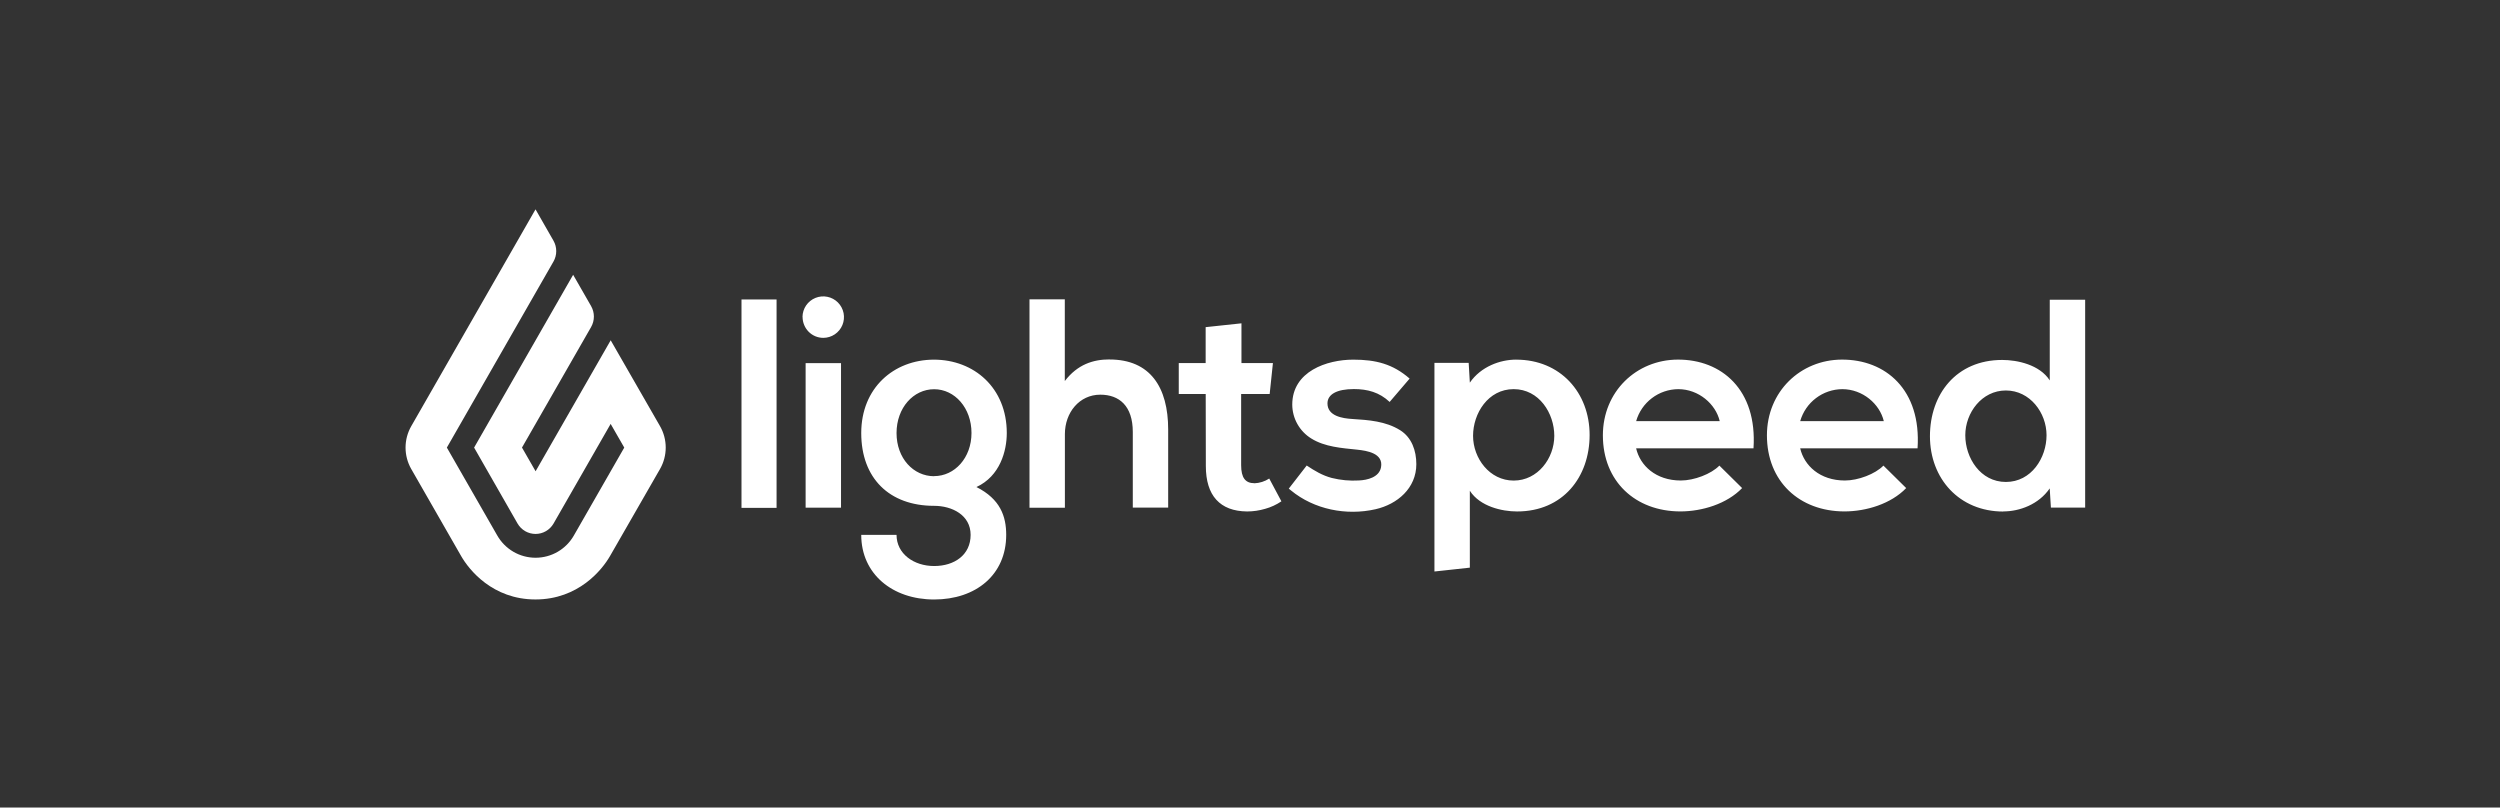
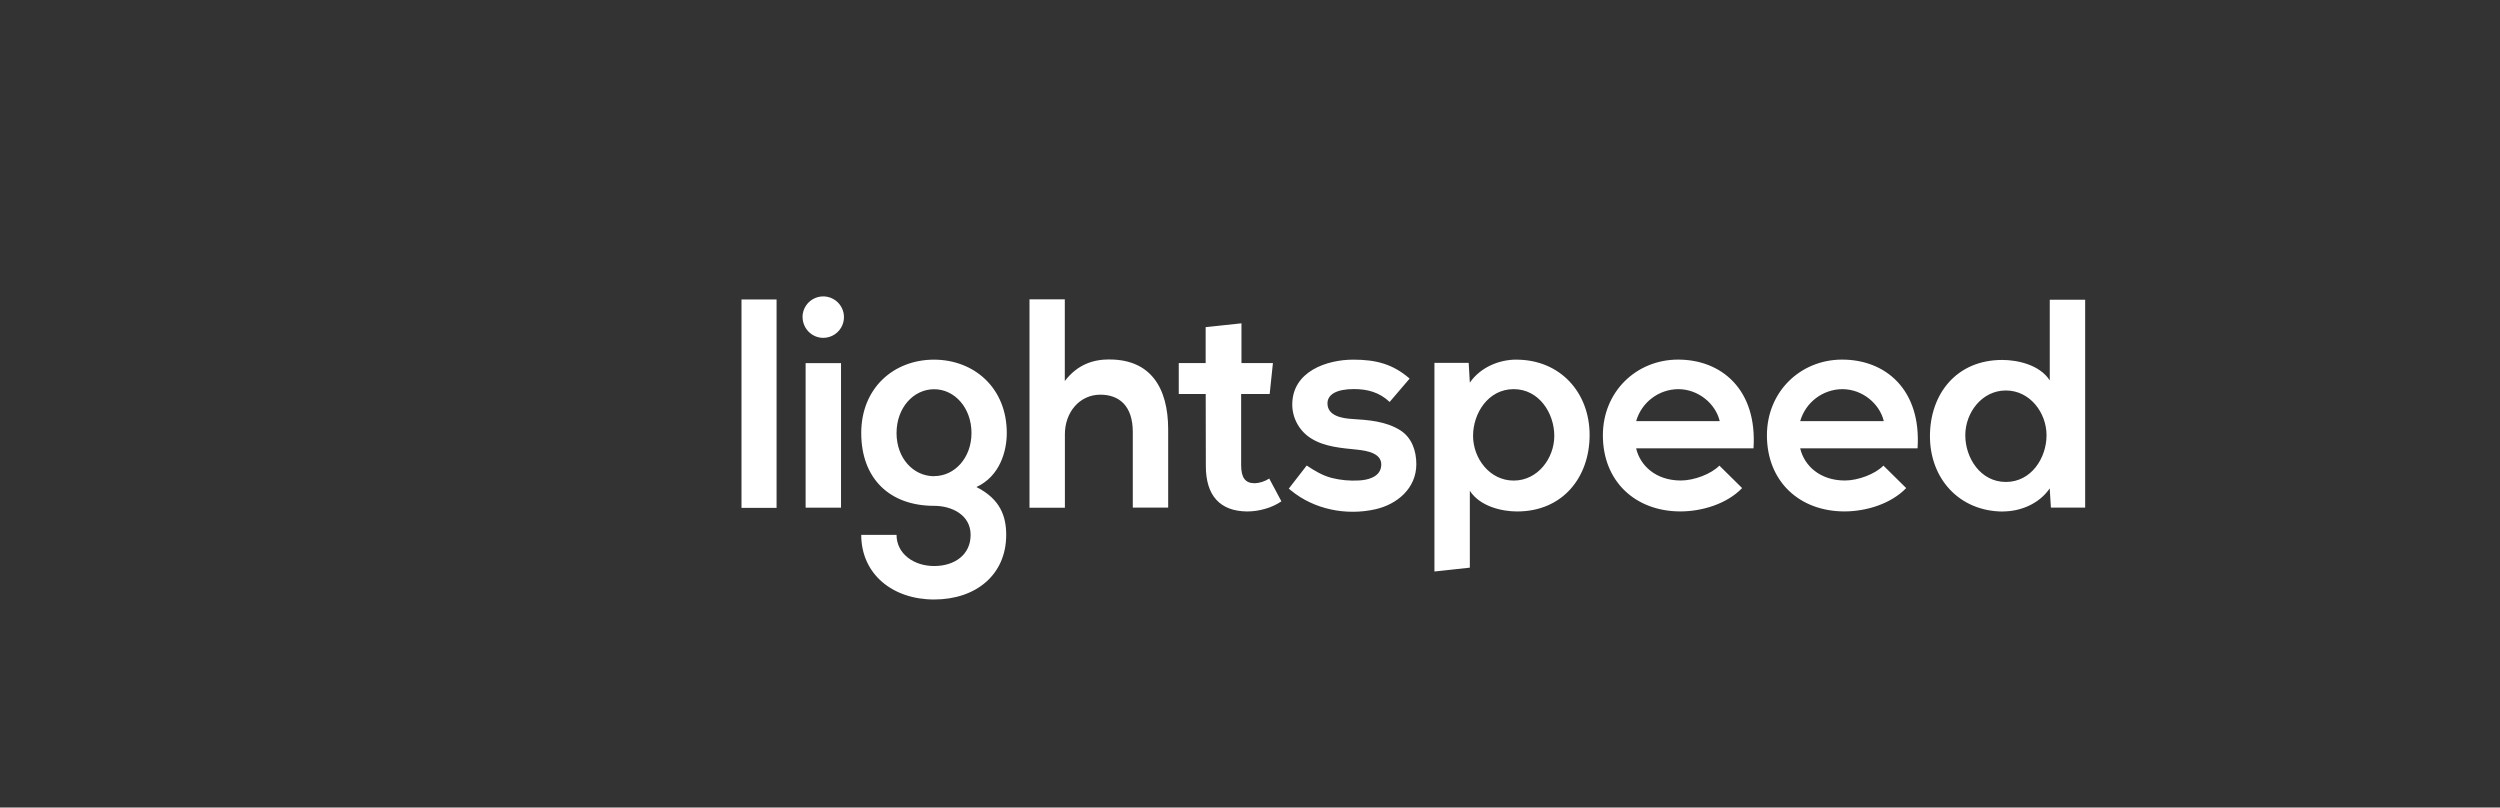
<svg xmlns="http://www.w3.org/2000/svg" width="226" height="73" viewBox="0 0 226 73" fill="none">
  <rect x="0" y="0" width="226" height="73" fill="#333333" stroke="none" />
-   <path fill-rule="evenodd" clip-rule="evenodd" d="M48.411 18.924L50.034 21.758C50.198 22.046 50.284 22.371 50.284 22.702C50.284 23.033 50.198 23.358 50.034 23.645L40.396 40.462L44.946 48.397C45.294 49.011 45.798 49.522 46.407 49.877C47.017 50.233 47.71 50.42 48.415 50.42C49.121 50.42 49.814 50.233 50.423 49.877C51.033 49.522 51.537 49.011 51.884 48.397L56.433 40.462L55.203 38.321L50.041 47.327C49.876 47.613 49.639 47.85 49.353 48.016C49.068 48.181 48.744 48.268 48.414 48.268C48.084 48.268 47.76 48.181 47.474 48.016C47.189 47.85 46.952 47.613 46.787 47.327L42.859 40.462L51.812 24.841L53.436 27.672C53.6 27.96 53.687 28.286 53.687 28.617C53.687 28.949 53.6 29.275 53.436 29.563L47.188 40.46L48.418 42.602L55.207 30.762L59.669 38.529C60.005 39.117 60.181 39.783 60.181 40.46C60.181 41.138 60.005 41.803 59.669 42.392L55.134 50.285C54.438 51.493 52.299 54.191 48.408 54.191C44.517 54.191 42.393 51.493 41.697 50.285L37.175 42.396C36.839 41.807 36.662 41.141 36.662 40.462C36.662 39.784 36.839 39.118 37.175 38.529L48.411 18.924Z" fill="white" />
  <path fill-rule="evenodd" clip-rule="evenodd" d="M84.42 32.512C80.795 32.522 77.856 35.069 77.856 39.148C77.856 43.226 80.389 45.727 84.445 45.727C86.055 45.727 87.744 46.553 87.744 48.354C87.744 50.155 86.294 51.169 84.445 51.169C82.596 51.169 81.047 50.051 81.047 48.354H77.856C77.856 51.883 80.671 54.194 84.445 54.194C88.22 54.194 90.961 51.964 90.961 48.354C90.961 46.682 90.432 45.117 88.27 44.028C90.405 43.043 91.013 40.763 91.013 39.145C91.013 35.064 88.058 32.512 84.42 32.512ZM84.445 43.05C82.575 43.05 81.047 41.432 81.047 39.148C81.047 36.864 82.575 35.186 84.445 35.186C86.316 35.186 87.823 36.885 87.823 39.142C87.823 41.399 86.294 43.041 84.445 43.041V43.05ZM162.738 40.534C163.098 42.082 164.511 43.438 166.781 43.438C167.966 43.438 169.524 42.856 170.261 42.09L172.319 44.122C170.948 45.549 168.707 46.233 166.729 46.233C162.67 46.226 159.73 43.523 159.73 39.356C159.73 35.393 162.764 32.522 166.499 32.508C170.44 32.491 173.701 35.211 173.347 40.529H162.738V40.534ZM170.295 38.068C169.929 36.52 168.388 35.179 166.539 35.179C165.679 35.187 164.844 35.472 164.159 35.993C163.474 36.513 162.976 37.241 162.739 38.068H170.295ZM147.907 40.534C148.266 42.082 149.681 43.438 151.949 43.438C153.136 43.438 154.692 42.856 155.431 42.09L157.488 44.122C156.116 45.549 153.876 46.233 151.897 46.233C147.841 46.226 144.9 43.523 144.9 39.356C144.9 35.393 147.933 32.522 151.669 32.508C155.61 32.491 158.869 35.211 158.516 40.529H147.907V40.534ZM155.463 38.068C155.097 36.52 153.556 35.179 151.709 35.179C150.848 35.187 150.014 35.472 149.329 35.993C148.644 36.513 148.146 37.241 147.909 38.068H155.463ZM100.297 32.492C98.828 32.492 97.411 32.941 96.258 34.446V27.059H93.066V45.897H96.266V39.243C96.266 37.291 97.577 35.679 99.467 35.679C101.171 35.679 102.405 36.682 102.405 39.056V45.89H105.603V38.831C105.603 35.003 103.977 32.498 100.305 32.498L100.297 32.492ZM137.07 32.509C135.601 32.509 133.87 33.144 132.873 34.591L132.769 32.806H129.673V51.664L132.873 51.316V44.363C133.787 45.787 135.779 46.236 137.144 46.236C141.292 46.236 143.701 43.123 143.701 39.324C143.701 35.493 141.055 32.512 137.066 32.512L137.07 32.509ZM136.835 43.444C134.661 43.444 133.165 41.429 133.165 39.4C133.165 37.37 134.525 35.178 136.835 35.178C139.144 35.178 140.508 37.366 140.508 39.4C140.508 41.433 139.013 43.444 136.835 43.444ZM181.097 46.233C182.568 46.233 184.298 45.603 185.294 44.152L185.402 45.89H188.498V27.093H185.298V34.389C184.385 32.965 182.36 32.539 180.997 32.539C176.854 32.539 174.467 35.628 174.467 39.435C174.467 43.263 177.116 46.243 181.103 46.243L181.097 46.233ZM181.332 35.299C183.511 35.299 185.007 37.314 185.007 39.347C185.007 41.381 183.642 43.569 181.332 43.569C179.023 43.569 177.662 41.385 177.662 39.347C177.662 37.31 179.158 35.299 181.332 35.299ZM113.391 43.682C112.985 43.682 112.687 43.554 112.493 43.295C112.299 43.036 112.199 42.625 112.199 42.052V35.618H114.778L115.072 32.819H112.228V29.228L108.991 29.574V32.819H106.56V35.618H108.996L109.008 42.118C109.008 43.464 109.323 44.483 109.953 45.176C110.582 45.87 111.51 46.223 112.738 46.236C113.29 46.235 113.84 46.154 114.37 45.998C114.894 45.854 115.39 45.624 115.839 45.319L114.739 43.26C114.337 43.522 113.871 43.671 113.391 43.689V43.682ZM126.567 38.887C125.267 38.077 123.726 37.968 122.237 37.875C121.362 37.823 120.003 37.611 120.003 36.468C120.003 35.648 120.848 35.172 122.387 35.172C123.634 35.172 124.695 35.463 125.624 36.336L127.43 34.225C125.917 32.905 124.379 32.512 122.335 32.512C119.951 32.512 116.82 33.569 116.82 36.576C116.823 37.191 116.982 37.795 117.283 38.331C117.584 38.867 118.017 39.318 118.54 39.64C119.754 40.4 121.302 40.506 122.672 40.648C123.585 40.743 125.084 40.978 124.843 42.251C124.67 43.146 123.615 43.4 122.841 43.434C122.02 43.482 121.197 43.406 120.399 43.209C119.555 42.988 118.851 42.567 118.126 42.083L116.506 44.172L116.702 44.333C118.804 46.062 121.711 46.633 124.344 46.035C126.322 45.586 128.036 44.132 128.036 41.961C128.036 40.738 127.621 39.544 126.567 38.887ZM72.828 45.893H76.028V32.829H72.828V45.893ZM72.546 28.649C72.55 28.279 72.663 27.919 72.871 27.613C73.079 27.308 73.372 27.07 73.715 26.931C74.057 26.792 74.433 26.757 74.795 26.831C75.157 26.904 75.49 27.084 75.75 27.346C76.011 27.608 76.188 27.942 76.26 28.304C76.332 28.667 76.294 29.043 76.153 29.384C76.012 29.726 75.772 30.018 75.466 30.224C75.159 30.43 74.798 30.541 74.428 30.542C74.182 30.542 73.938 30.494 73.711 30.4C73.483 30.305 73.277 30.166 73.104 29.992C72.751 29.636 72.554 29.155 72.553 28.655L72.546 28.649ZM70.202 45.912V27.069H67.031V45.912H70.202Z" fill="white" />
</svg>